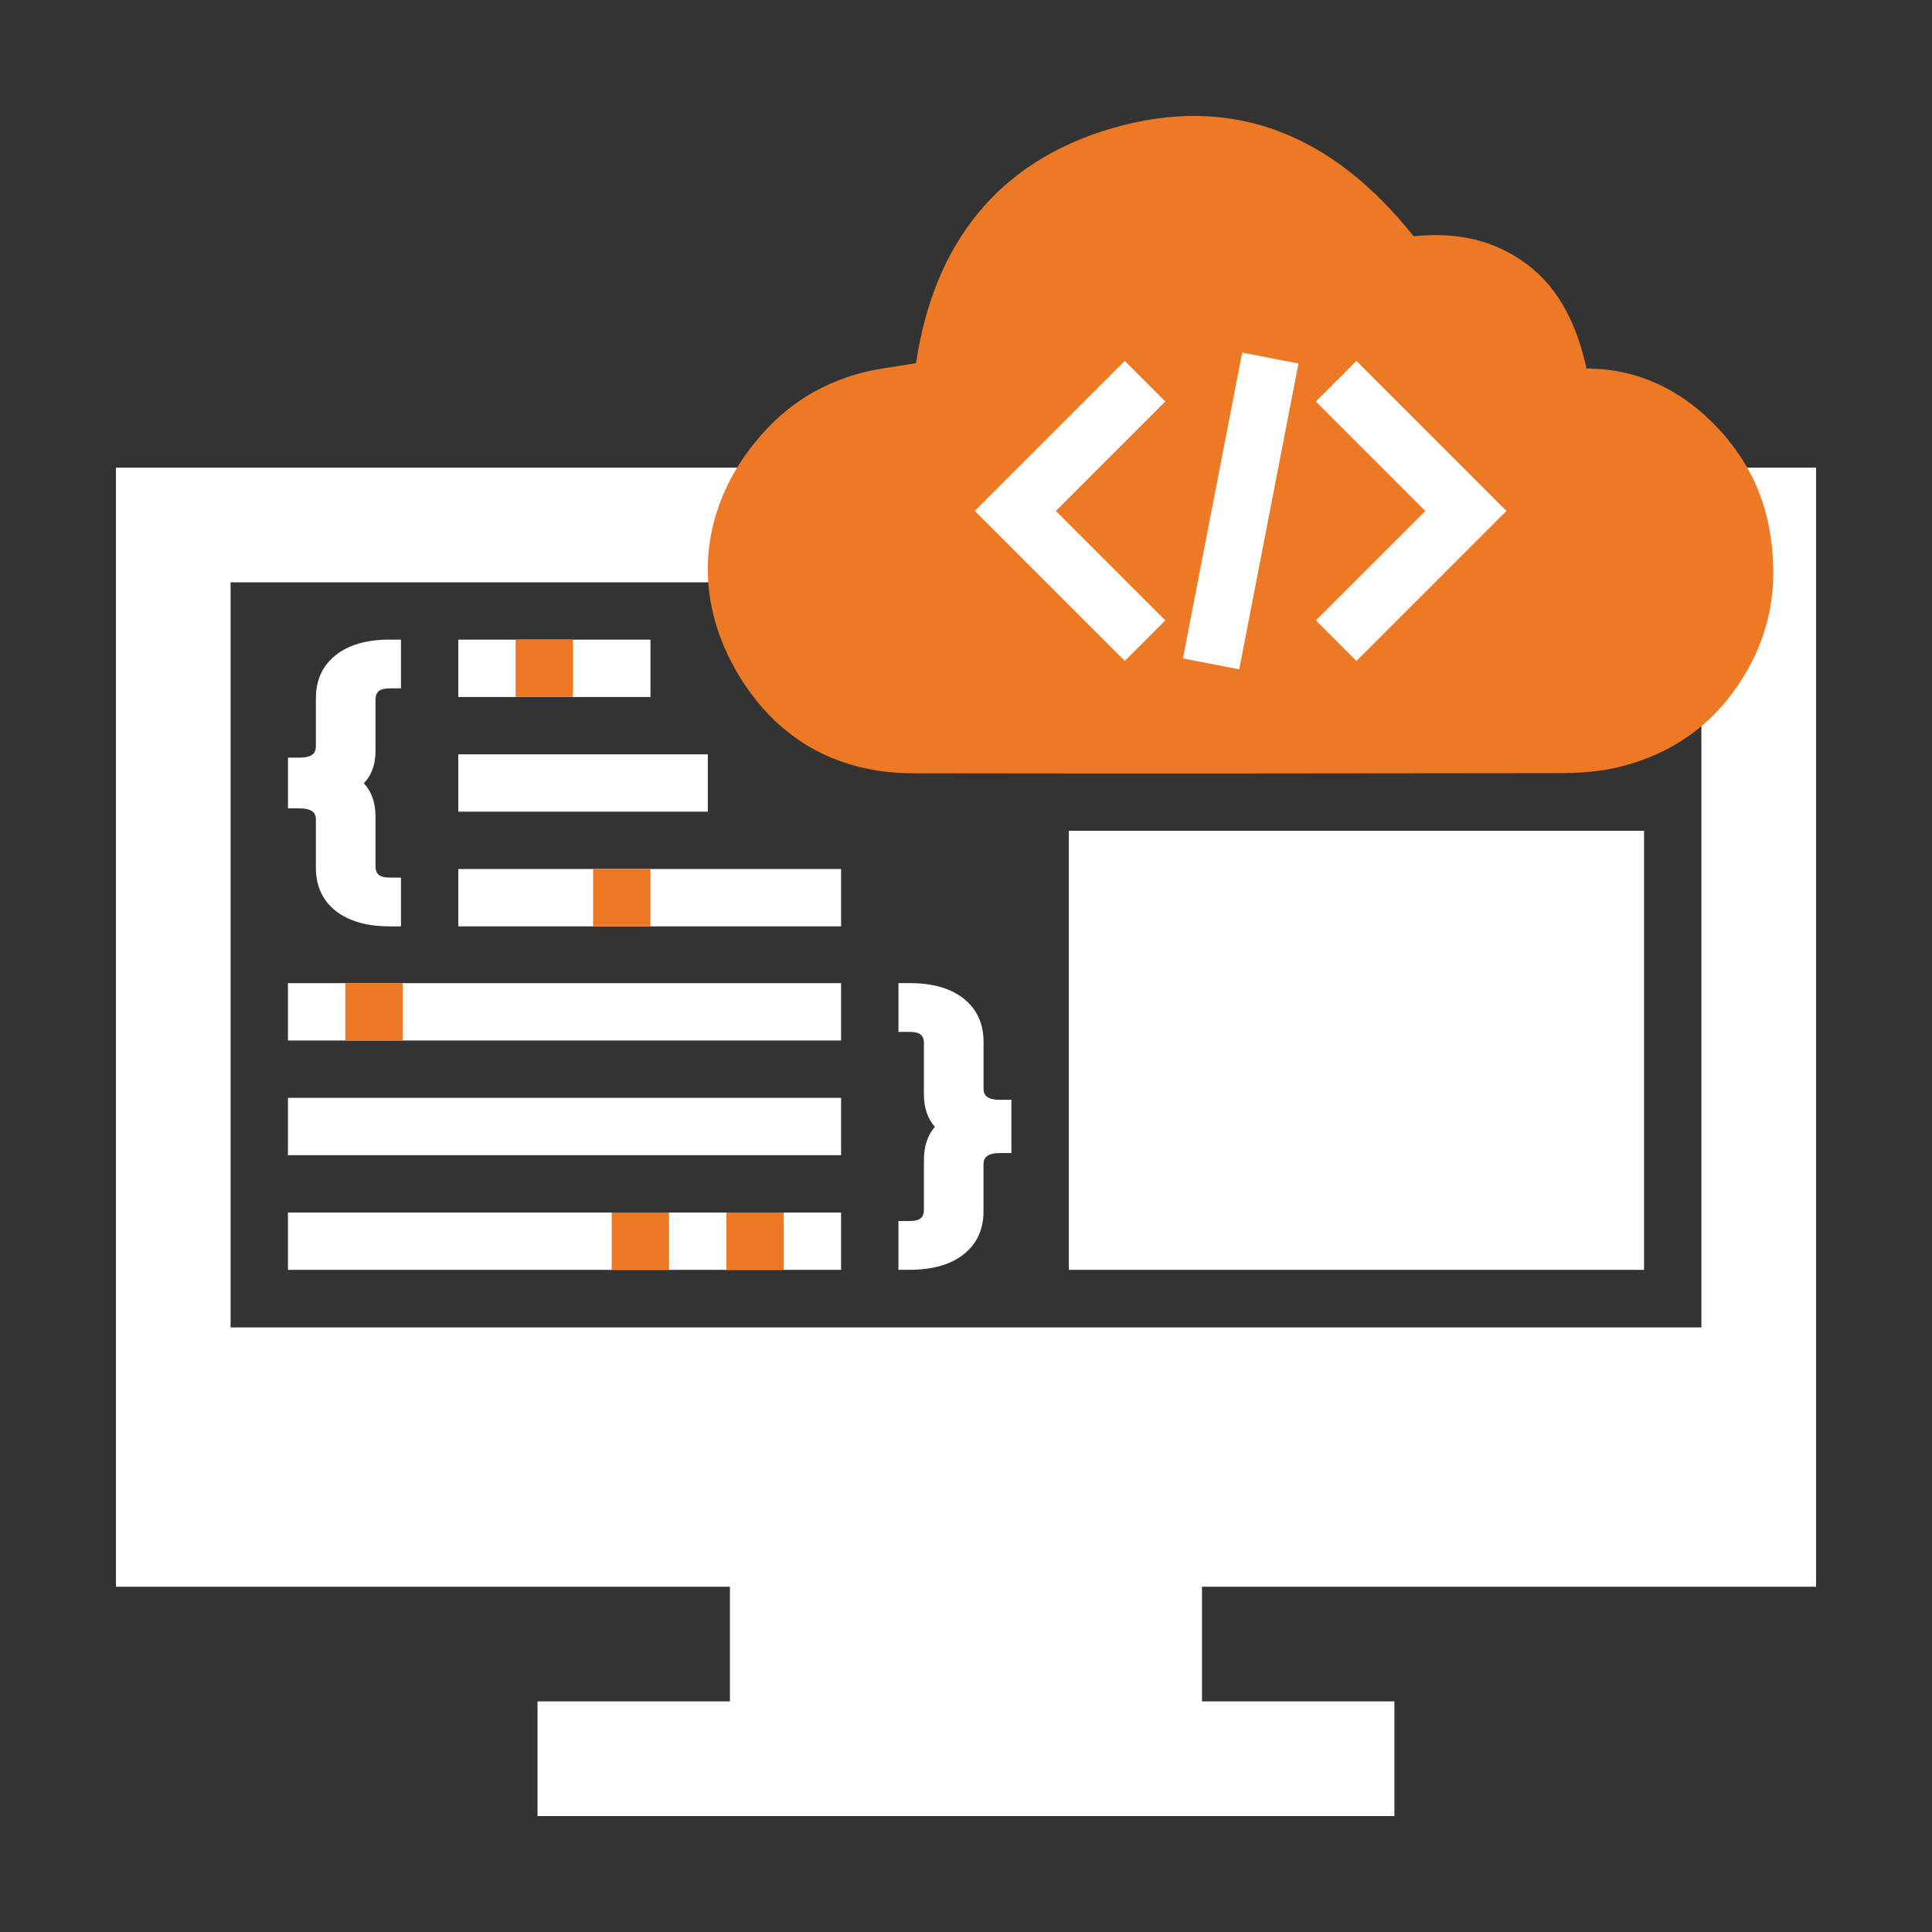
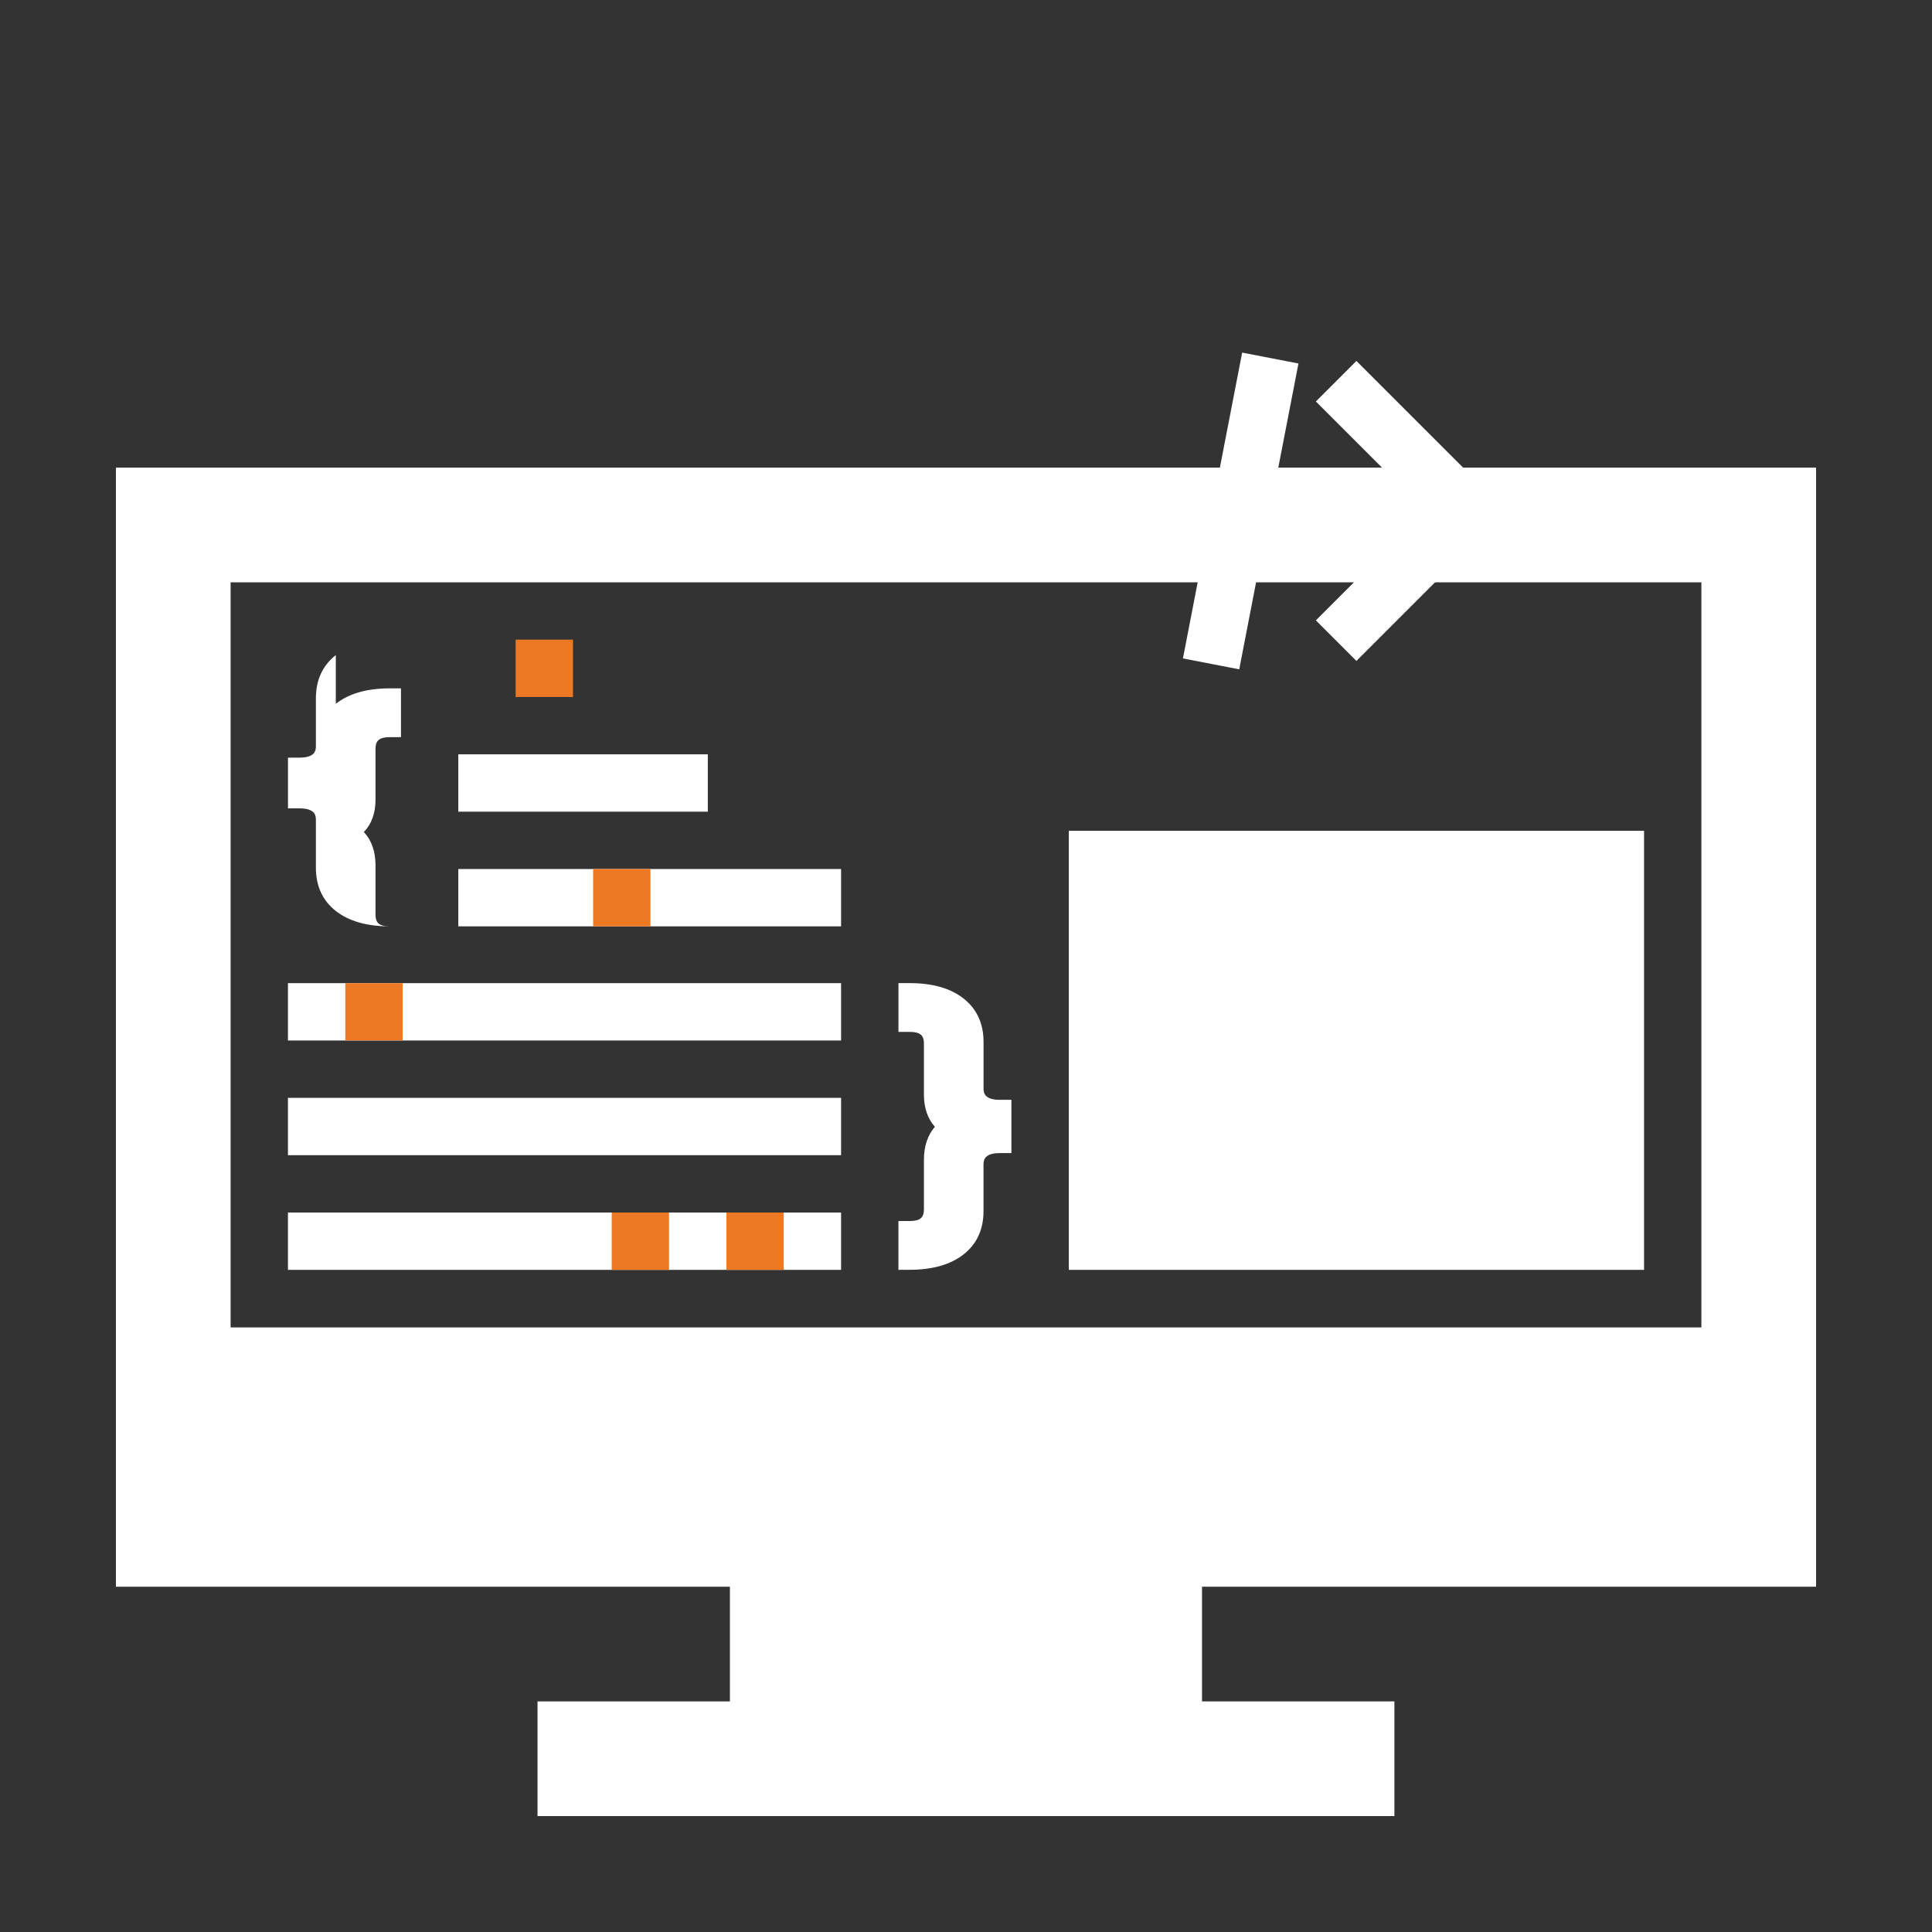
<svg xmlns="http://www.w3.org/2000/svg" id="Icons" viewBox="0 0 500 500">
  <rect x="0" y="0" width="500" height="500" fill="#333333" stroke="none" />
  <defs>
    <style>
      .cls-1 {
        fill: #fff;
      }

      .cls-2 {
        fill: #ee7925;
      }
    </style>
  </defs>
  <path class="cls-1" d="M470,410.64V121.02H30v289.62h158.9v29.68h-49.79v29.68h221.76v-29.68h-49.79v-29.68h158.93ZM59.68,150.7h380.64v192.84H59.68v-192.84Z" />
-   <path class="cls-2" d="M237.07,93.97c4.58-30.73,21-52.07,50.6-60.74,31.8-9.32,57.62,2.03,78.17,27.93,10.35-1.12,20.34.53,29.29,7.21,8.74,6.52,13.15,16.43,15.46,27.01,13.7,0,24.31,5.9,32.19,13.58,7.5,7.31,12.93,16.42,14.99,27.23,2.56,13.39,1.03,25.87-5.76,37.63-7.67,13.26-19.18,21.57-34.04,24.92-4.93,1.11-10.14,1.34-15.22,1.35-55.49.09-110.98.12-166.46.04-20.37-.03-36.07-9.52-45.87-26.69-11.98-20.96-8.97-44.36,8.07-62.49,6.46-6.87,14.29-11.53,23.24-14.12,4.84-1.41,9.95-1.89,15.34-2.86Z" />
  <g>
-     <polygon class="cls-1" points="291.09 171.05 252.27 132.23 291.09 93.41 301.58 103.9 273.26 132.23 301.58 160.55 291.09 171.05" />
    <rect class="cls-1" x="280.76" y="124.81" width="80.62" height="14.84" transform="translate(130.23 422.31) rotate(-79.04)" />
    <polygon class="cls-1" points="351.04 171.05 340.55 160.55 368.88 132.23 340.55 103.9 351.04 93.41 389.86 132.23 351.04 171.05" />
    <rect class="cls-1" x="276.6" y="215.01" width="148.88" height="113.63" />
-     <path class="cls-1" d="M86.91,169.53c-3.43,2.7-5.16,6.47-5.16,11.21v12.43c0,1.28-.52,1.82-.9,2.11-.7.53-1.84.8-3.38.8h-2.94v13.12h2.94c1.54,0,2.68.27,3.38.8.39.29.9.83.9,2.11v12.46c0,4.74,1.74,8.51,5.17,11.2,3.36,2.63,8.04,3.97,13.91,3.97h2.94v-12.62h-2.94c-1.3,0-2.25-.24-2.82-.72-.21-.17-.83-.69-.83-2.3v-12.79c0-3.57-1.01-6.45-3.01-8.6,2-2.09,3.01-4.88,3.01-8.35v-13.23c0-1.57.63-2.09.83-2.26.57-.47,1.52-.72,2.82-.72h2.94v-12.62h-2.94c-5.87,0-10.55,1.34-13.92,3.99Z" />
+     <path class="cls-1" d="M86.91,169.53c-3.43,2.7-5.16,6.47-5.16,11.21v12.43c0,1.28-.52,1.82-.9,2.11-.7.53-1.84.8-3.38.8h-2.94v13.12h2.94c1.54,0,2.68.27,3.38.8.39.29.9.83.9,2.11v12.46c0,4.74,1.74,8.51,5.17,11.2,3.36,2.63,8.04,3.97,13.91,3.97h2.94h-2.94c-1.3,0-2.25-.24-2.82-.72-.21-.17-.83-.69-.83-2.3v-12.79c0-3.57-1.01-6.45-3.01-8.6,2-2.09,3.01-4.88,3.01-8.35v-13.23c0-1.57.63-2.09.83-2.26.57-.47,1.52-.72,2.82-.72h2.94v-12.62h-2.94c-5.87,0-10.55,1.34-13.92,3.99Z" />
    <path class="cls-1" d="M258.82,284.64c-1.54,0-2.68-.27-3.38-.8h0c-.39-.29-.9-.83-.9-2.11v-12.1c0-4.74-1.74-8.51-5.16-11.21-3.36-2.65-8.04-3.99-13.92-3.99h-2.94v12.62h2.94c1.3,0,2.25.24,2.82.71.21.17.83.69.83,2.26v13.23c0,3.44.95,6.24,2.84,8.36-1.89,2.18-2.84,5.06-2.84,8.59v12.79c0,1.6-.63,2.13-.83,2.29-.57.48-1.52.72-2.83.72h-2.94v12.62h2.94c5.87,0,10.55-1.34,13.91-3.97,3.43-2.69,5.17-6.46,5.17-11.2v-12.13c0-1.28.52-1.82.9-2.11.7-.53,1.84-.8,3.38-.8h2.94v-13.78h-2.94Z" />
-     <rect class="cls-1" x="136.06" y="148.09" width="14.84" height="49.73" transform="translate(316.43 29.48) rotate(90)" />
    <rect class="cls-1" x="160.72" y="182.79" width="14.84" height="99.06" transform="translate(400.46 64.18) rotate(90)" />
    <rect class="cls-1" x="143.48" y="170.35" width="14.84" height="64.57" transform="translate(353.53 51.74) rotate(90)" />
    <rect class="cls-1" x="138.68" y="190.28" width="14.84" height="143.15" transform="translate(407.95 115.76) rotate(90)" />
    <rect class="cls-1" x="138.68" y="249.64" width="14.84" height="143.15" transform="translate(467.31 175.12) rotate(90)" />
    <rect class="cls-1" x="138.68" y="219.96" width="14.84" height="143.15" transform="translate(437.63 145.44) rotate(90)" />
  </g>
  <g>
    <rect class="cls-2" x="89.36" y="254.44" width="14.84" height="14.84" />
    <rect class="cls-2" x="187.99" y="313.8" width="14.84" height="14.84" />
    <rect class="cls-2" x="158.31" y="313.8" width="14.84" height="14.84" />
    <rect class="cls-2" x="133.45" y="165.54" width="14.84" height="14.84" />
    <rect class="cls-2" x="153.5" y="224.9" width="14.84" height="14.84" />
  </g>
</svg>